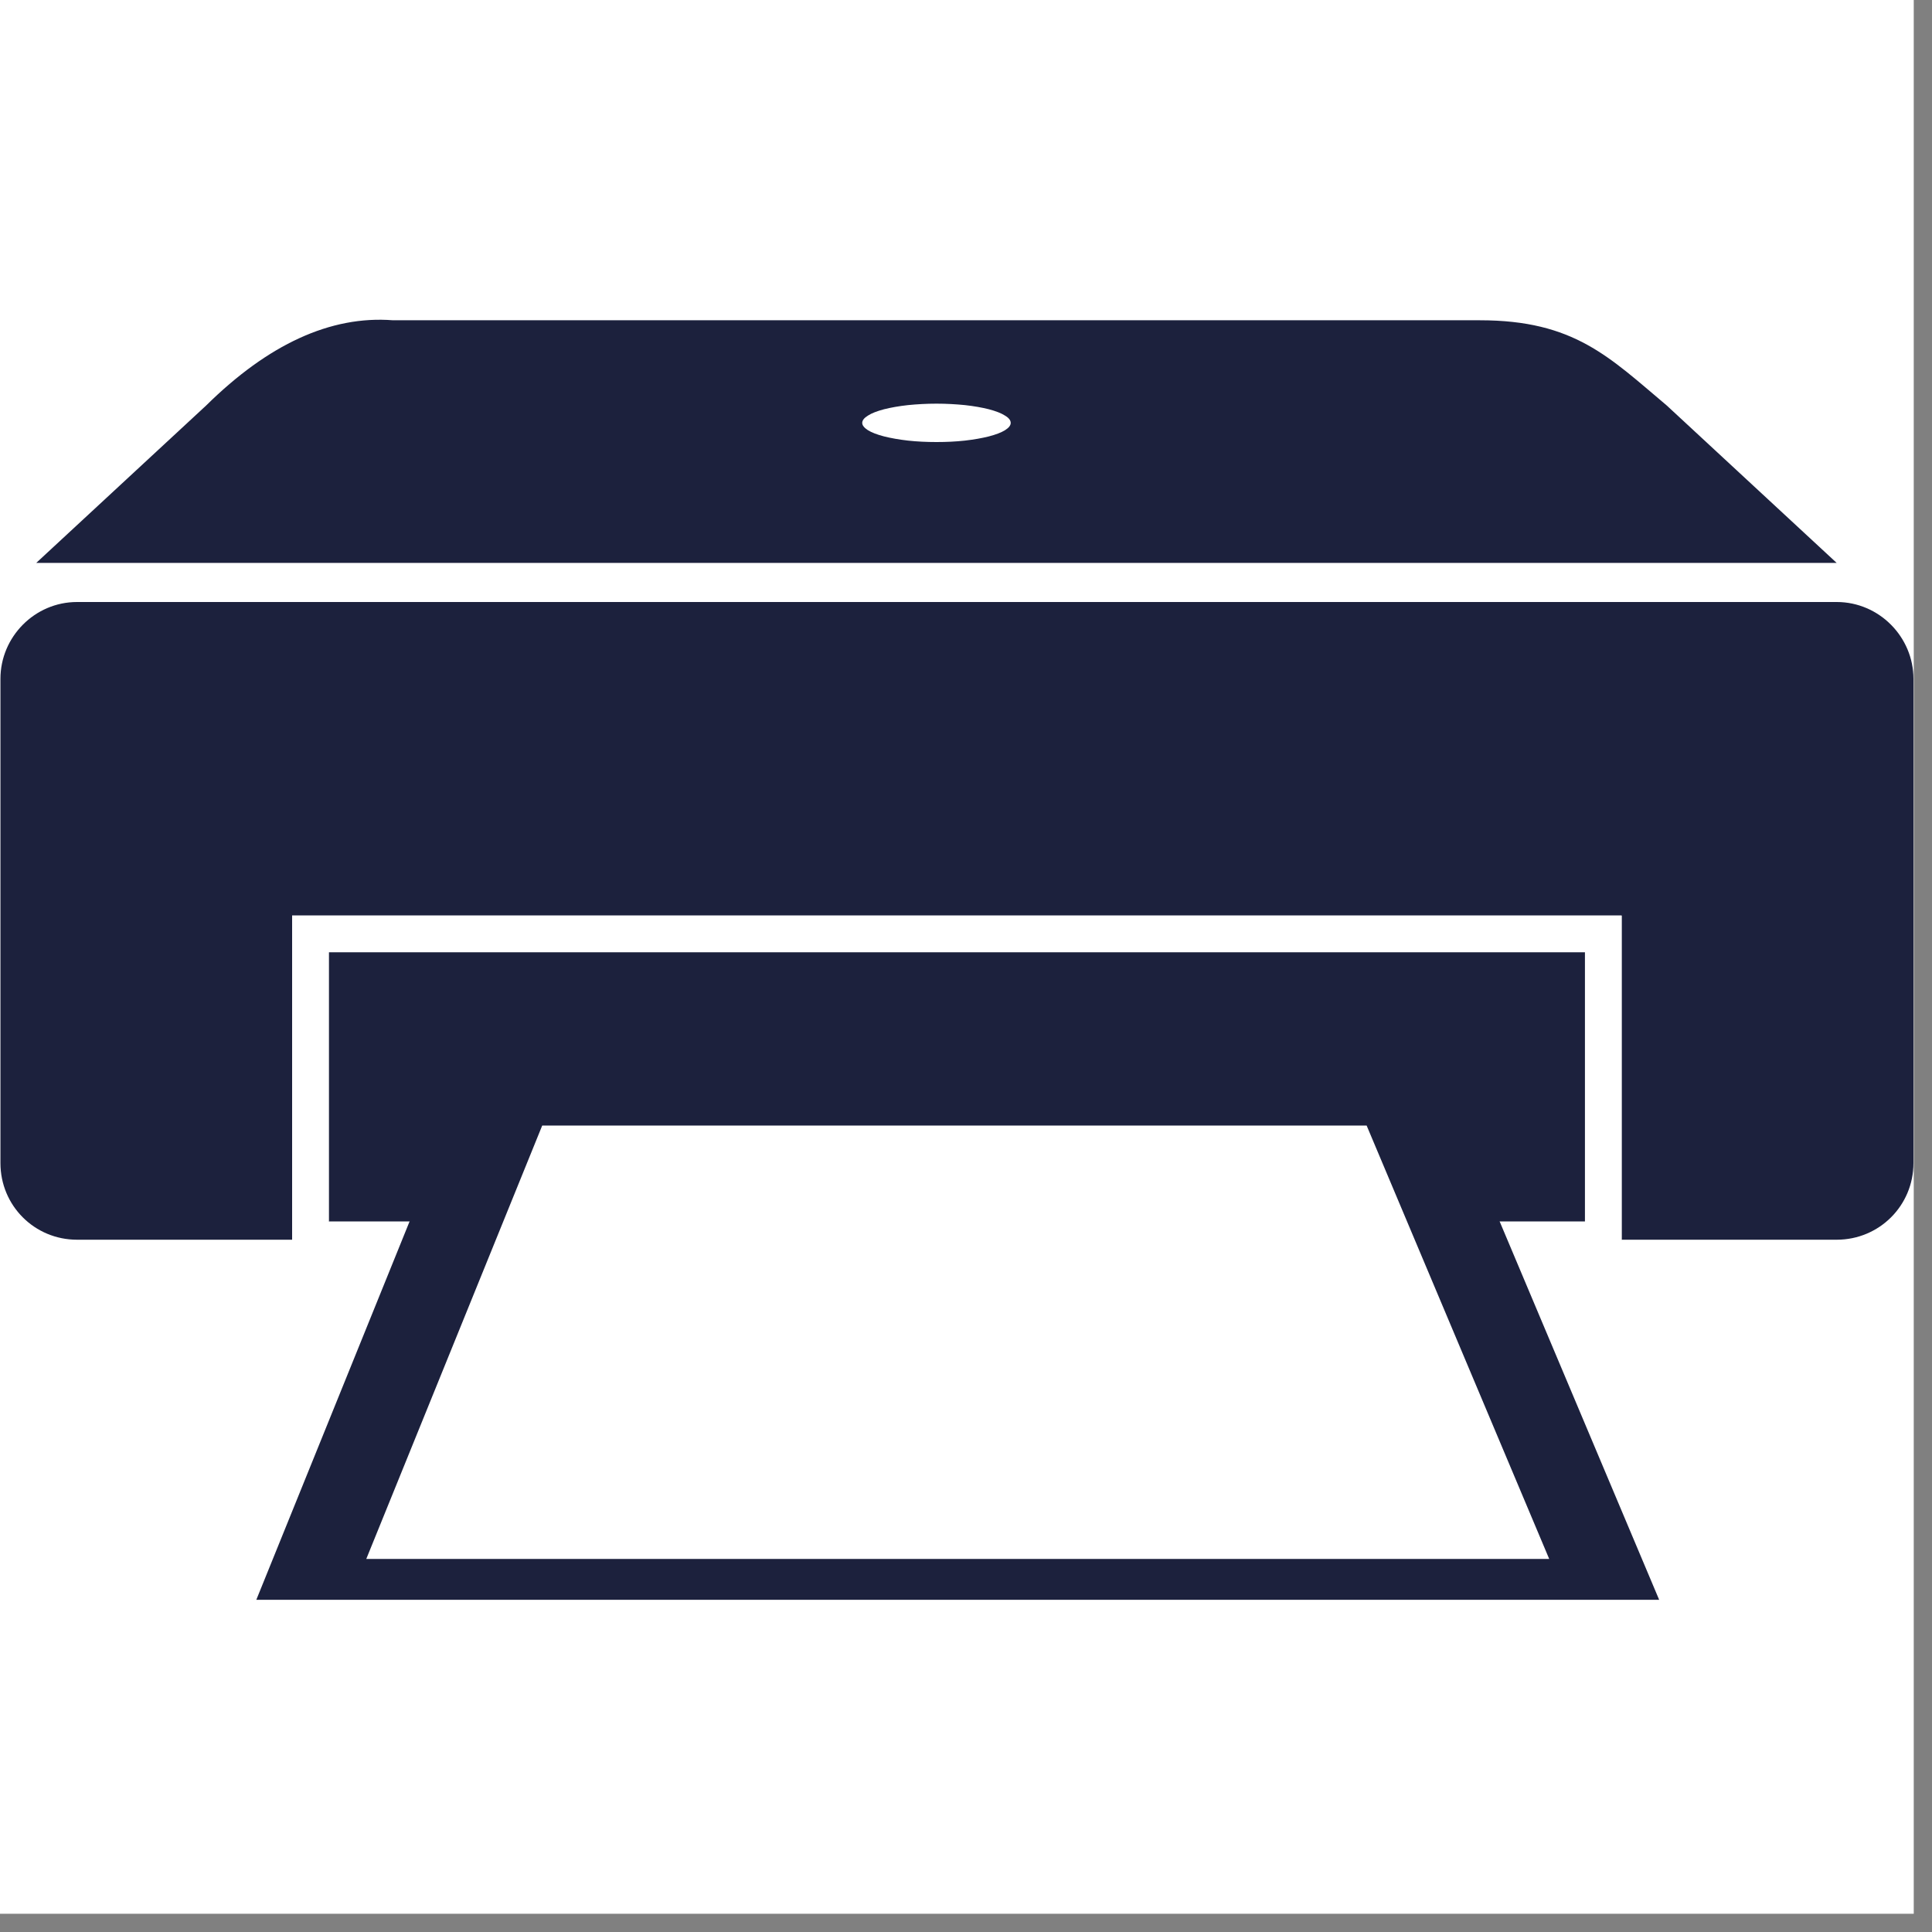
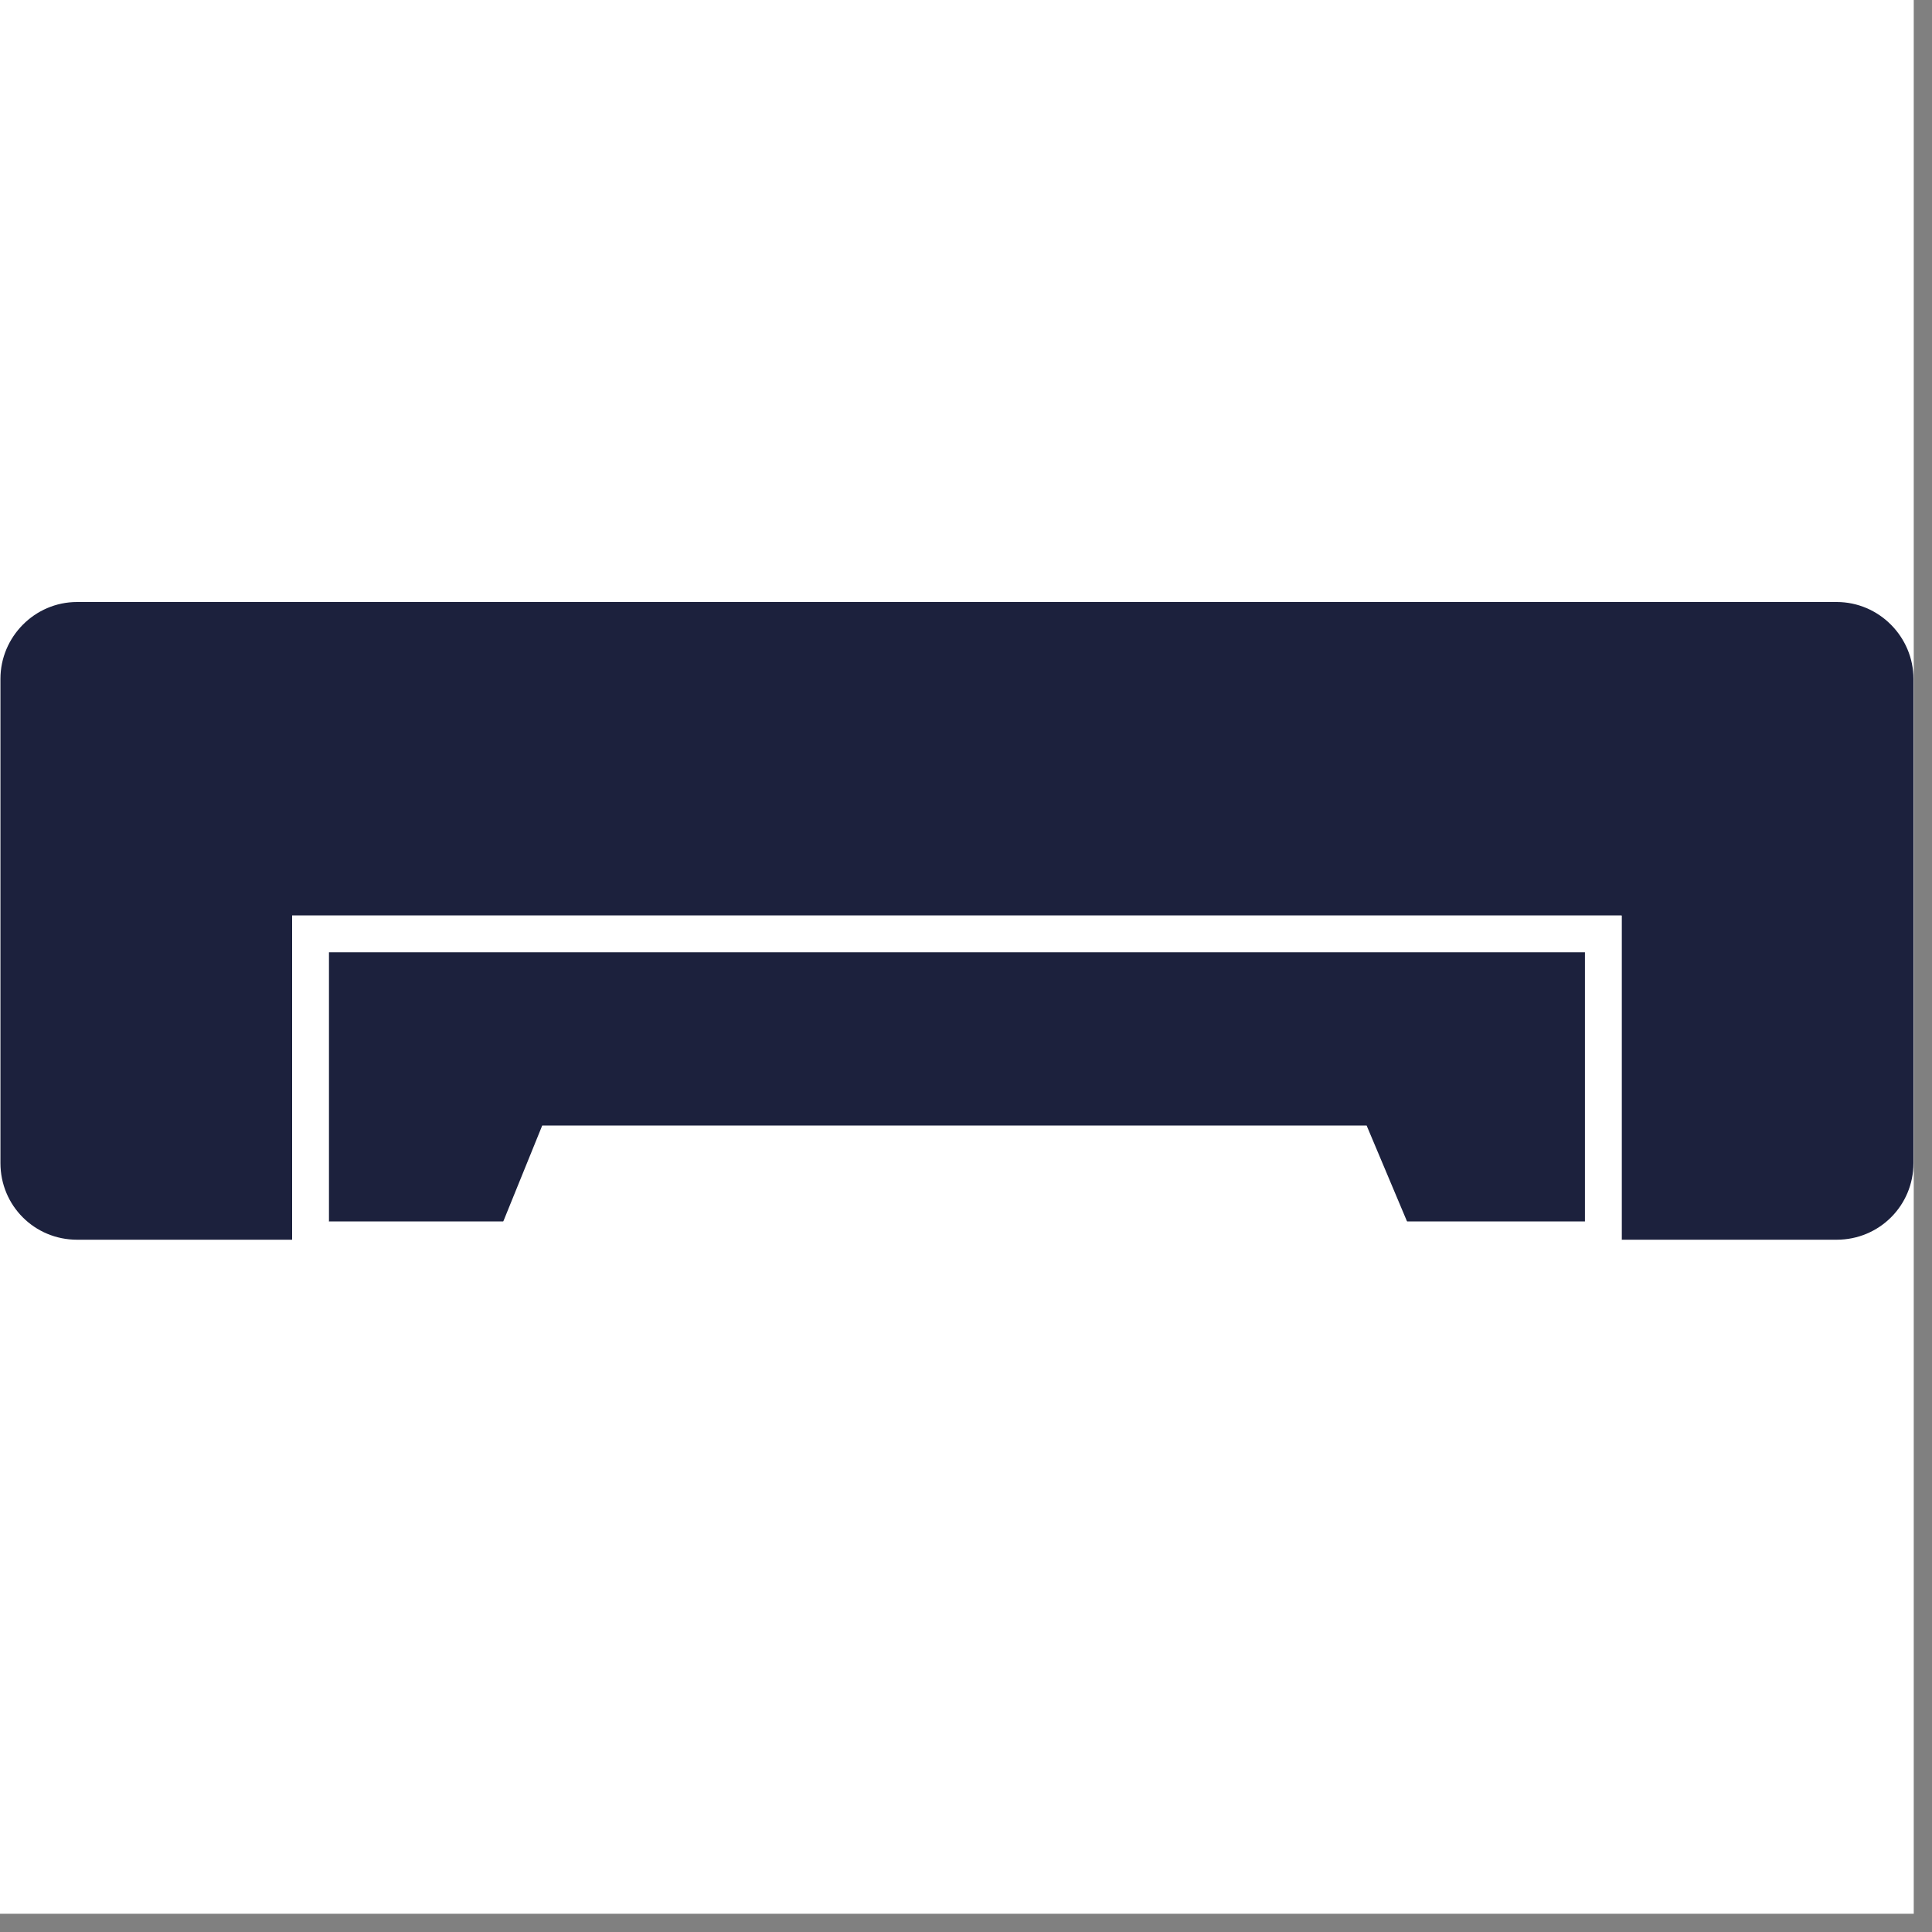
<svg xmlns="http://www.w3.org/2000/svg" width="70" zoomAndPan="magnify" viewBox="0 0 52.5 52.5" height="70" preserveAspectRatio="xMidYMid meet" version="1.0">
  <rect x="0" y="0" width="52.5" height="52.5" fill="#808080" stroke="none" />
  <defs>
    <clipPath id="71971489b1">
      <path d="M 0 0 L 52.004 0 L 52.004 52.004 L 0 52.004 Z M 0 0 " clip-rule="nonzero" />
    </clipPath>
    <clipPath id="24aae537ff">
-       <path d="M 0 8.57 L 50 8.57 L 50 16 L 0 16 Z M 0 8.57 " clip-rule="nonzero" />
-     </clipPath>
+       </clipPath>
    <clipPath id="5844da9e4e">
-       <path d="M 6 29 L 46 29 L 46 43.484 L 6 43.484 Z M 6 29 " clip-rule="nonzero" />
-     </clipPath>
+       </clipPath>
  </defs>
  <g clip-path="url(#71971489b1)">
    <path fill="#ffffff" d="M 0 0 L 52.004 0 L 52.004 52.004 L 0 52.004 Z M 0 0 " fill-opacity="1" fill-rule="nonzero" />
  </g>
  <path fill="#1c213d" d="M 2.094 16.359 L 49.91 16.359 C 51.066 16.359 51.996 17.312 51.996 18.445 L 51.996 31.605 C 51.996 32.762 51.066 33.688 49.91 33.688 L 44.066 33.688 L 44.066 24.879 L 7.938 24.879 L 7.938 33.688 L 2.094 33.688 C 0.938 33.688 0.012 32.762 0.012 31.605 L 0.012 18.445 C 0.012 17.312 0.938 16.359 2.094 16.359 Z M 43.07 25.875 L 8.934 25.875 L 8.934 33.191 L 43.07 33.191 Z M 43.07 25.875 " fill-opacity="1" fill-rule="evenodd" />
  <g clip-path="url(#24aae537ff)">
-     <path fill="#1c213d" d="M 49.91 15.297 L 0.984 15.297 L 5.605 11.016 C 7.281 9.363 8.98 8.57 10.68 8.703 C 20.531 8.703 30.387 8.703 40.215 8.703 C 42.777 8.703 43.727 9.703 45.289 11.016 Z M 49.91 15.297 " fill-opacity="1" fill-rule="evenodd" />
-   </g>
+     </g>
  <g clip-path="url(#5844da9e4e)">
    <path fill="#1c213d" d="M 39.195 29.5 L 12.625 29.5 L 6.965 43.473 L 45.086 43.473 Z M 39.195 29.5 " fill-opacity="1" fill-rule="evenodd" />
  </g>
  <path fill="#ffffff" d="M 37.137 30.586 L 14.734 30.586 L 9.953 42.363 L 42.098 42.363 Z M 37.137 30.586 " fill-opacity="1" fill-rule="evenodd" />
-   <path fill="#ffffff" d="M 27.465 11.492 C 27.465 11.559 27.414 11.625 27.309 11.691 C 27.207 11.754 27.062 11.809 26.871 11.859 C 26.684 11.906 26.465 11.945 26.219 11.973 C 25.973 12 25.715 12.012 25.449 12.012 C 25.18 12.012 24.922 12 24.676 11.973 C 24.43 11.945 24.211 11.906 24.023 11.859 C 23.832 11.809 23.688 11.754 23.586 11.691 C 23.484 11.625 23.43 11.559 23.43 11.492 C 23.43 11.422 23.484 11.355 23.586 11.293 C 23.688 11.227 23.832 11.172 24.023 11.121 C 24.211 11.074 24.43 11.035 24.676 11.008 C 24.922 10.984 25.18 10.969 25.449 10.969 C 25.715 10.969 25.973 10.984 26.219 11.008 C 26.465 11.035 26.684 11.074 26.871 11.121 C 27.062 11.172 27.207 11.227 27.309 11.293 C 27.414 11.355 27.465 11.422 27.465 11.492 Z M 27.465 11.492 " fill-opacity="1" fill-rule="nonzero" />
  <path fill="#ffffff" d="M 8.934 33.191 L 8.934 25.875 L 43.07 25.875 L 43.07 33.191 L 44.066 33.688 L 44.066 24.879 L 7.938 24.879 L 7.938 33.688 Z M 8.934 33.191 " fill-opacity="1" fill-rule="evenodd" />
</svg>